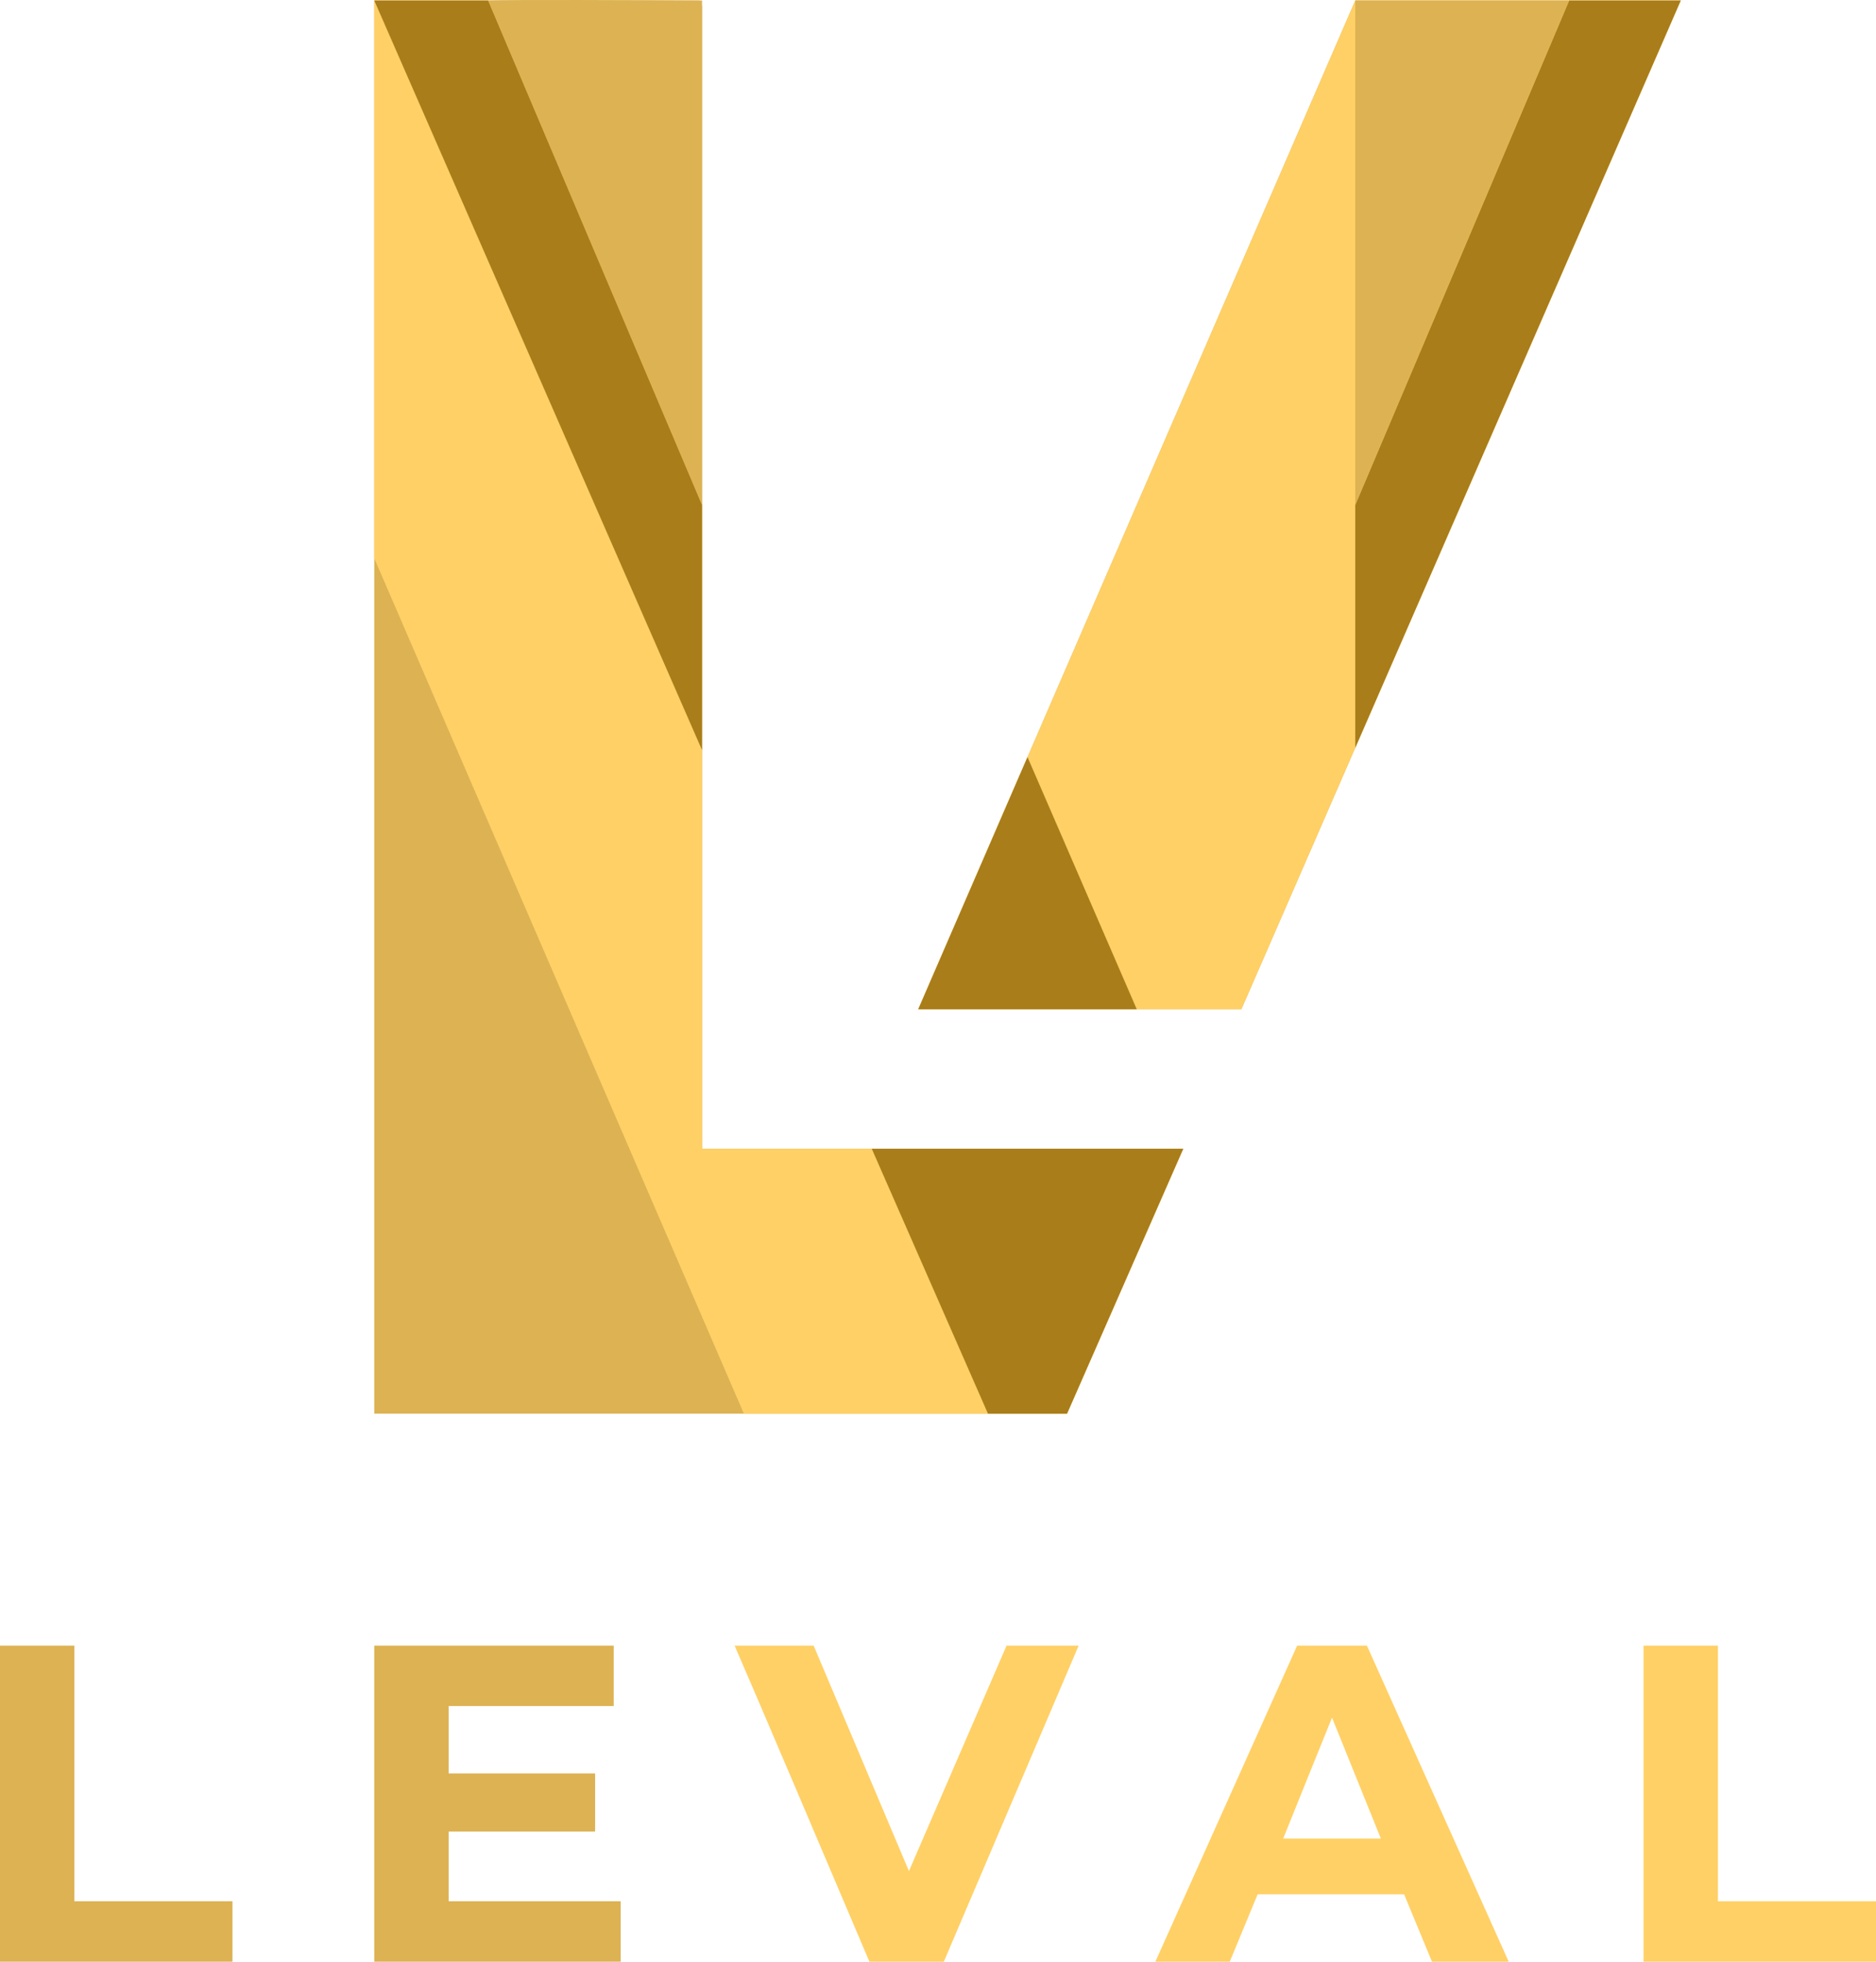
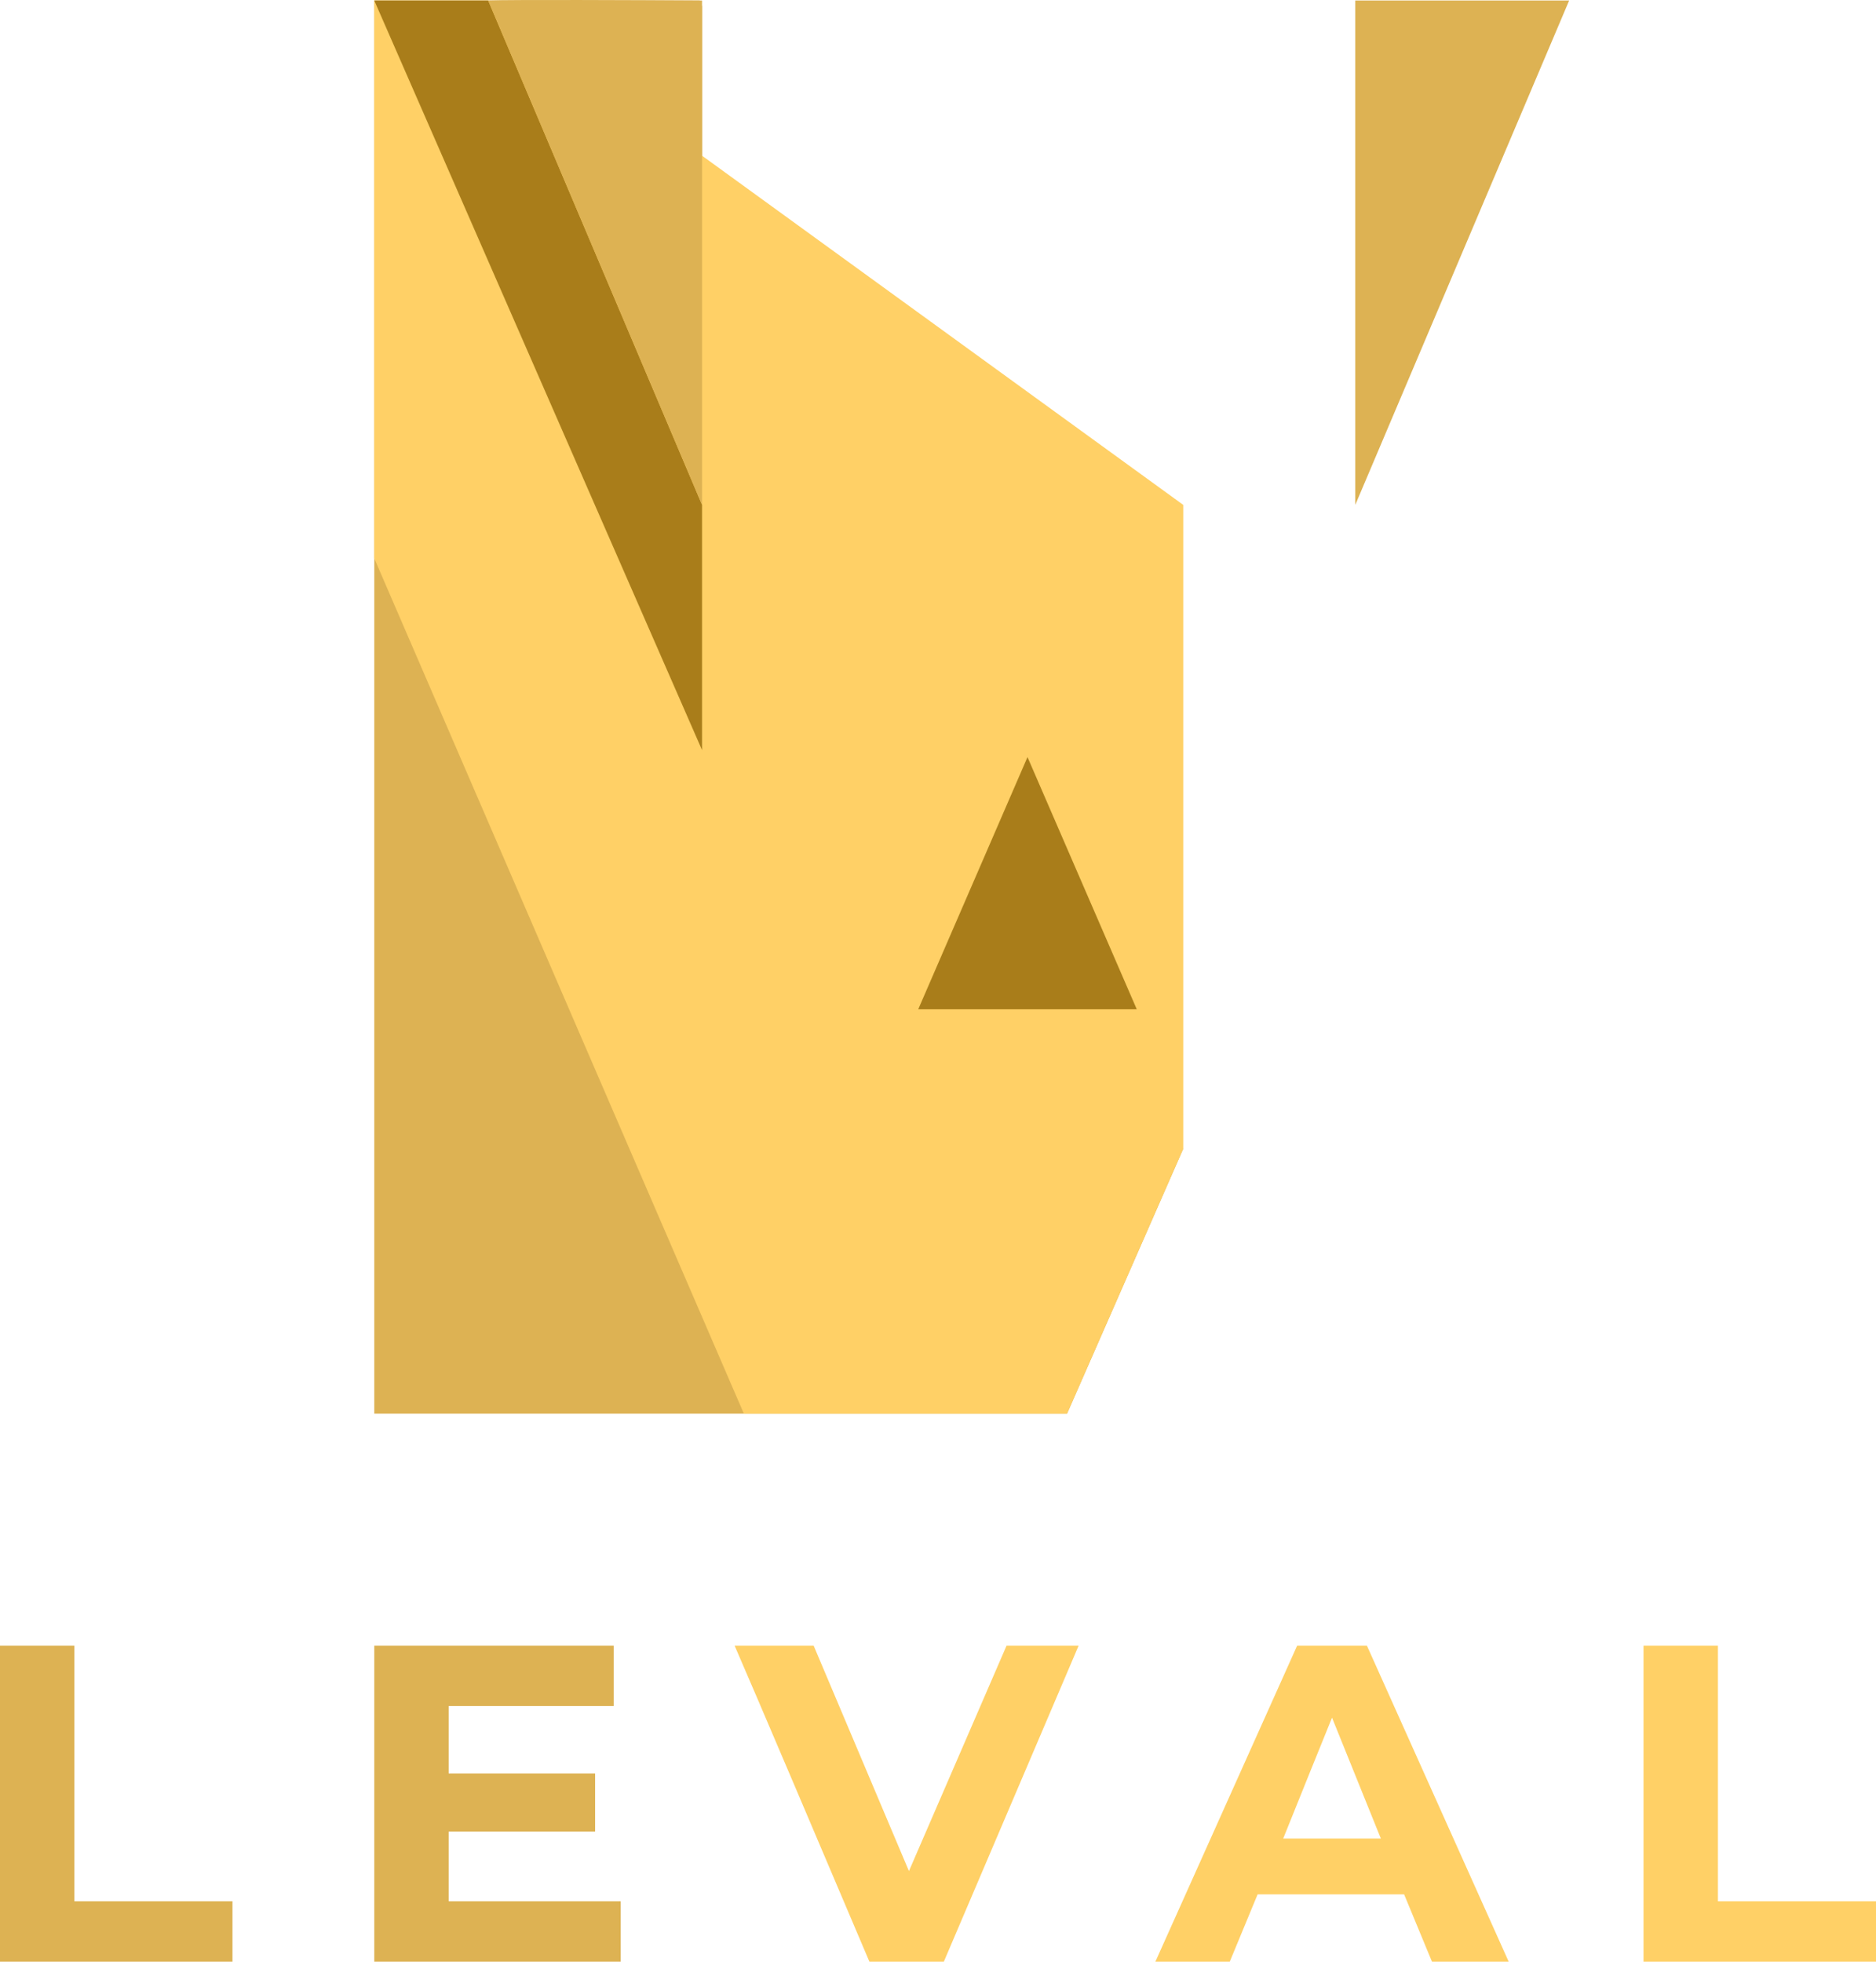
<svg xmlns="http://www.w3.org/2000/svg" width="807" height="844" viewBox="0 0 807 844" fill="none">
  <path d="M161 608.221V0.221H302V494.221H509L459 608.221H161Z" fill="#DDB253" />
-   <path d="M534 434.221H395L583 0.221H723L534 434.221Z" fill="#DDB253" />
-   <path d="M534 434.221H395L583 0.221H723L534 434.221Z" fill="#FFD066" />
-   <path d="M210 0.221H161V240.221L320 608.221H459L509 494.221H302V217.221L210 0.221Z" fill="#FFD066" />
-   <path d="M583 217.221V321.721L723 0.221H675L583 217.221Z" fill="#A97D1A" />
+   <path d="M210 0.221H161V240.221L320 608.221H459L509 494.221V217.221L210 0.221Z" fill="#FFD066" />
  <path d="M395 434.221H489L442 325.721L395 434.221Z" fill="#A97D1A" />
-   <path d="M459 608.221H425L375 494.221H509L459 608.221Z" fill="#A97D1A" />
  <path d="M161 0.221L302 322.721V217.221L210 0.221H161Z" fill="#A97D1A" />
  <path d="M301 0.221C274.833 0.054 220 -0.179 210 0.221L302 217.221V2.721L301 0.221Z" fill="#DDB253" />
  <path d="M583 0.221V217.221L675 0.221H583Z" fill="#DDB253" />
  <path d="M32 708H0V844H100V818H32V708Z" fill="#DDB253" />
  <path d="M161 844V708H264V734H193V763H256V788H193V818H267V844H161Z" fill="#DDB253" />
  <path d="M374 844C357.667 805.5 323.2 724.4 316 708H350L391 805L433 708H464L406 844H374Z" fill="#FFD066" />
  <path d="M649 844H616L604 815H541L529 844H497L558 708H588L649 844ZM573 739C570.2 745.8 557.833 776.5 552 791H594L573 739Z" fill="#FFD066" />
  <path d="M707 844V708H739V818H807V844H707Z" fill="#FFD066" />
</svg>